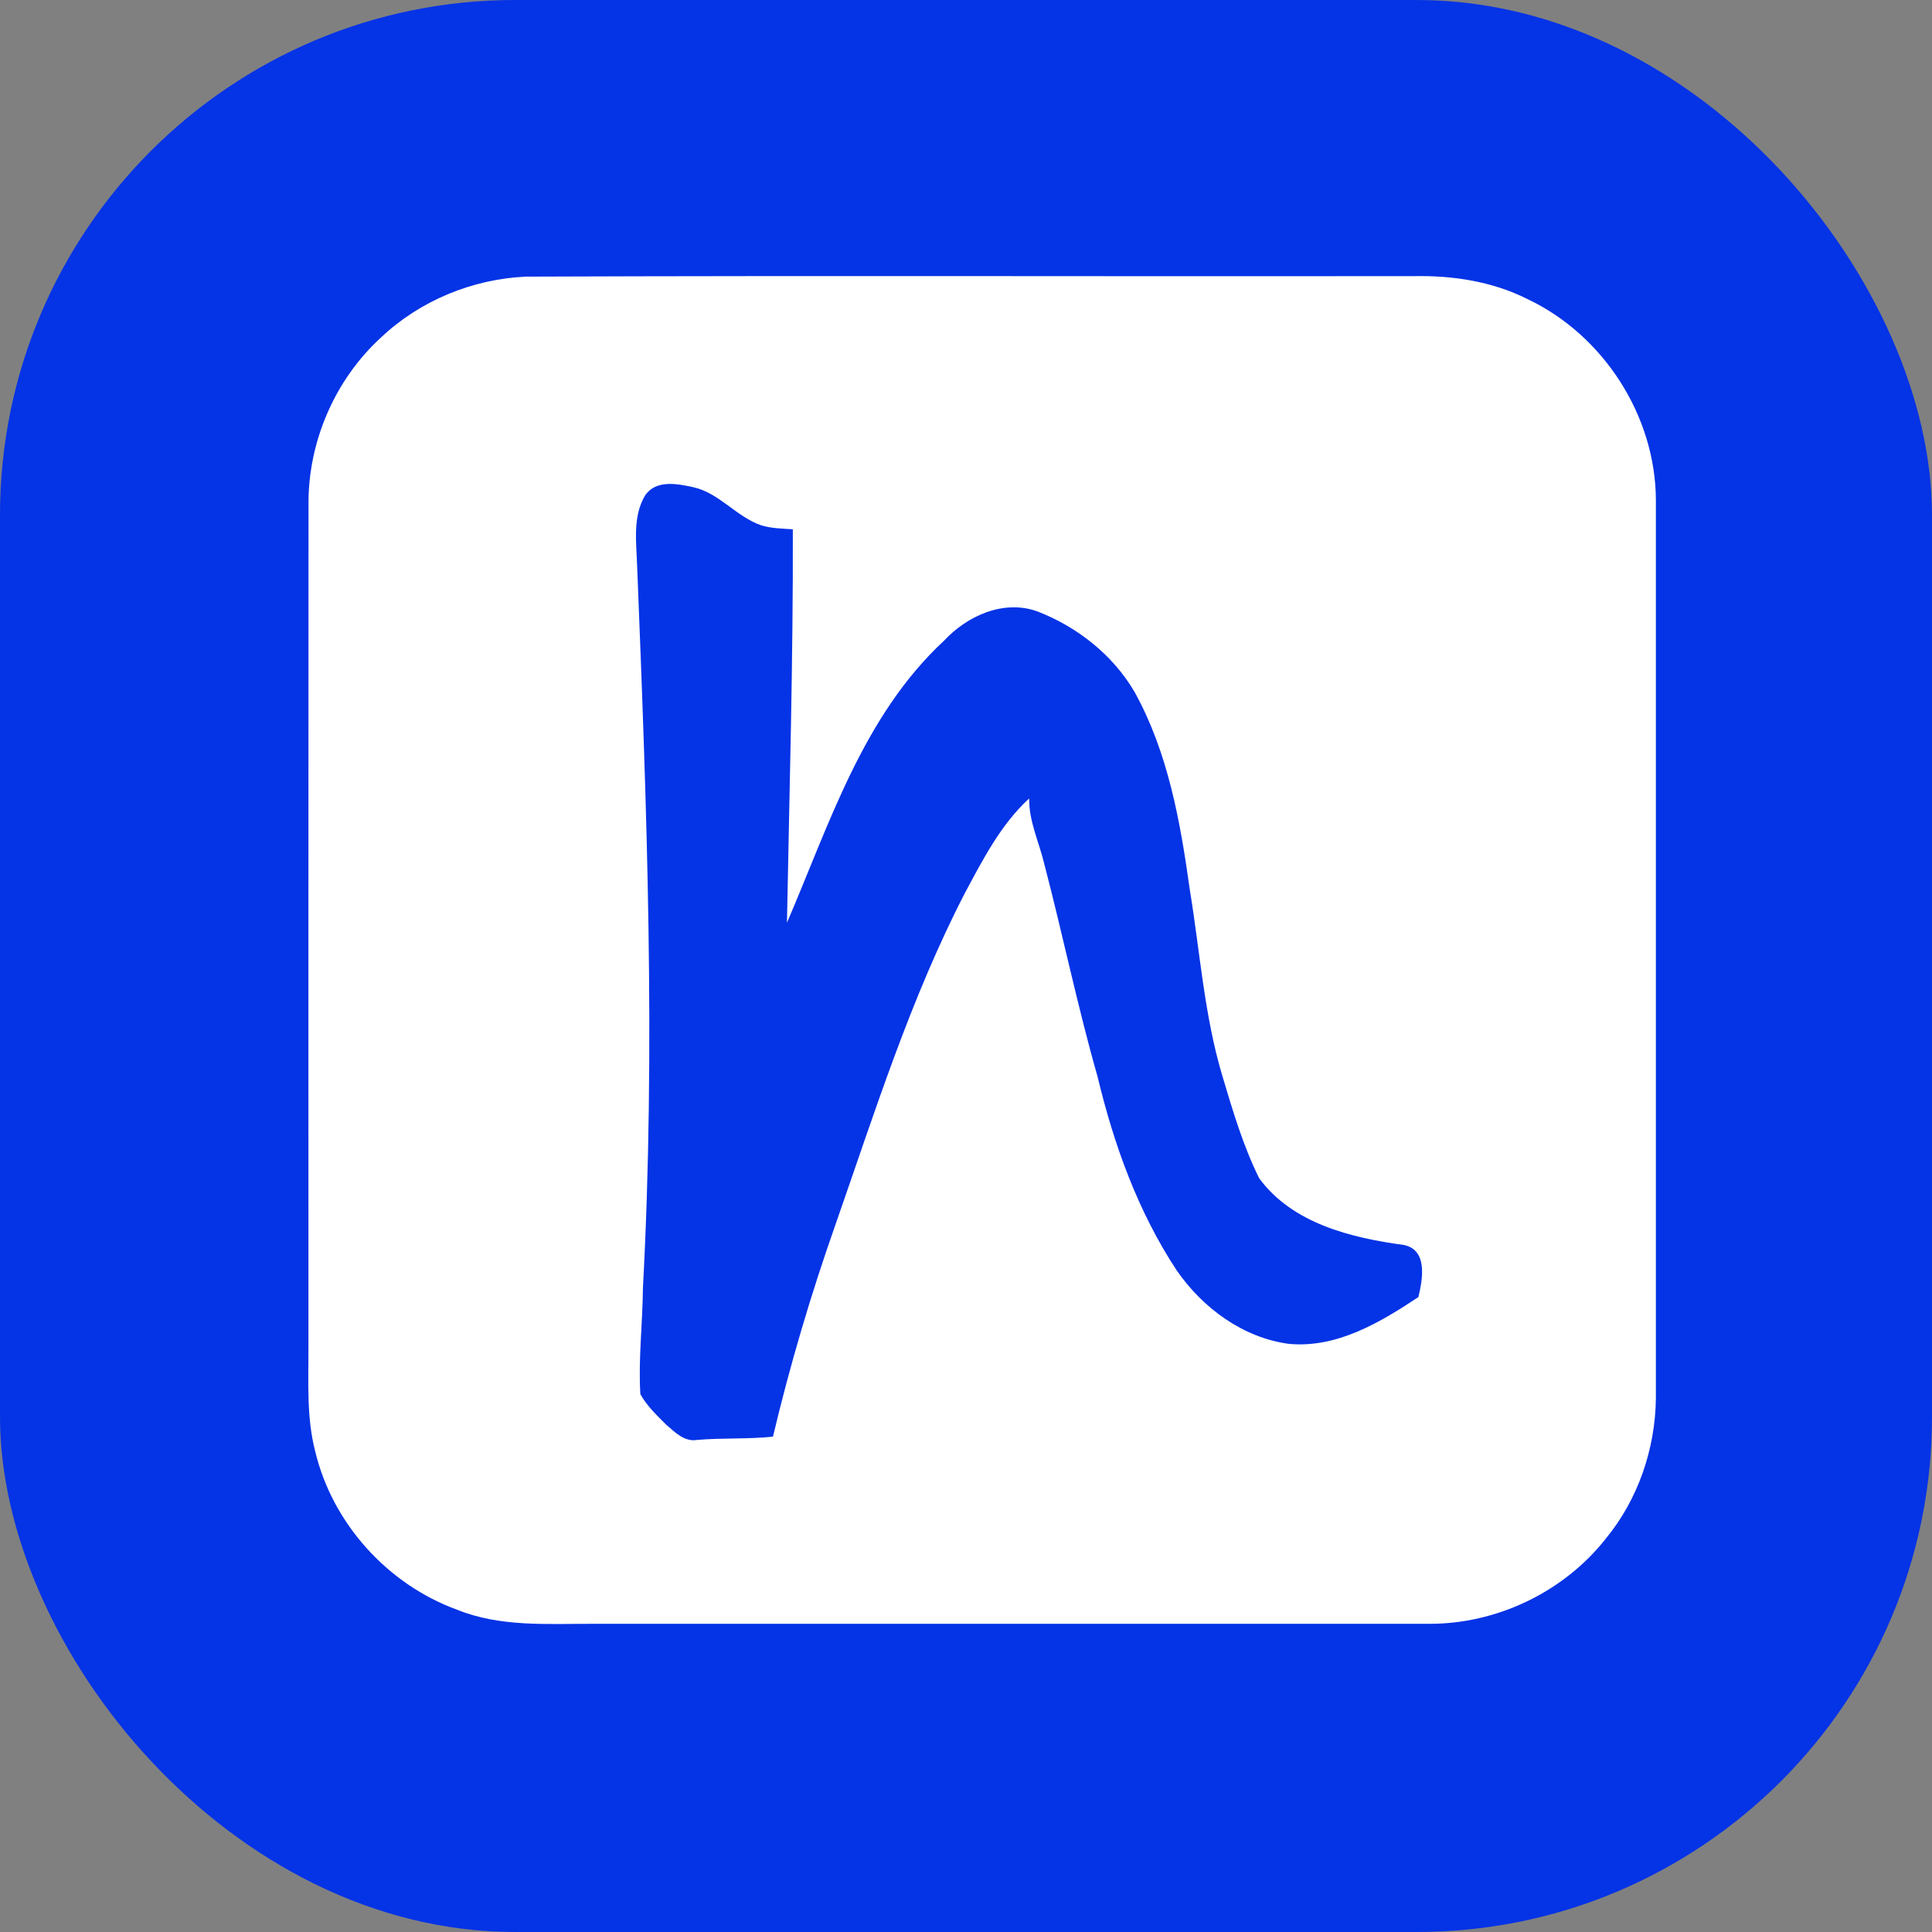
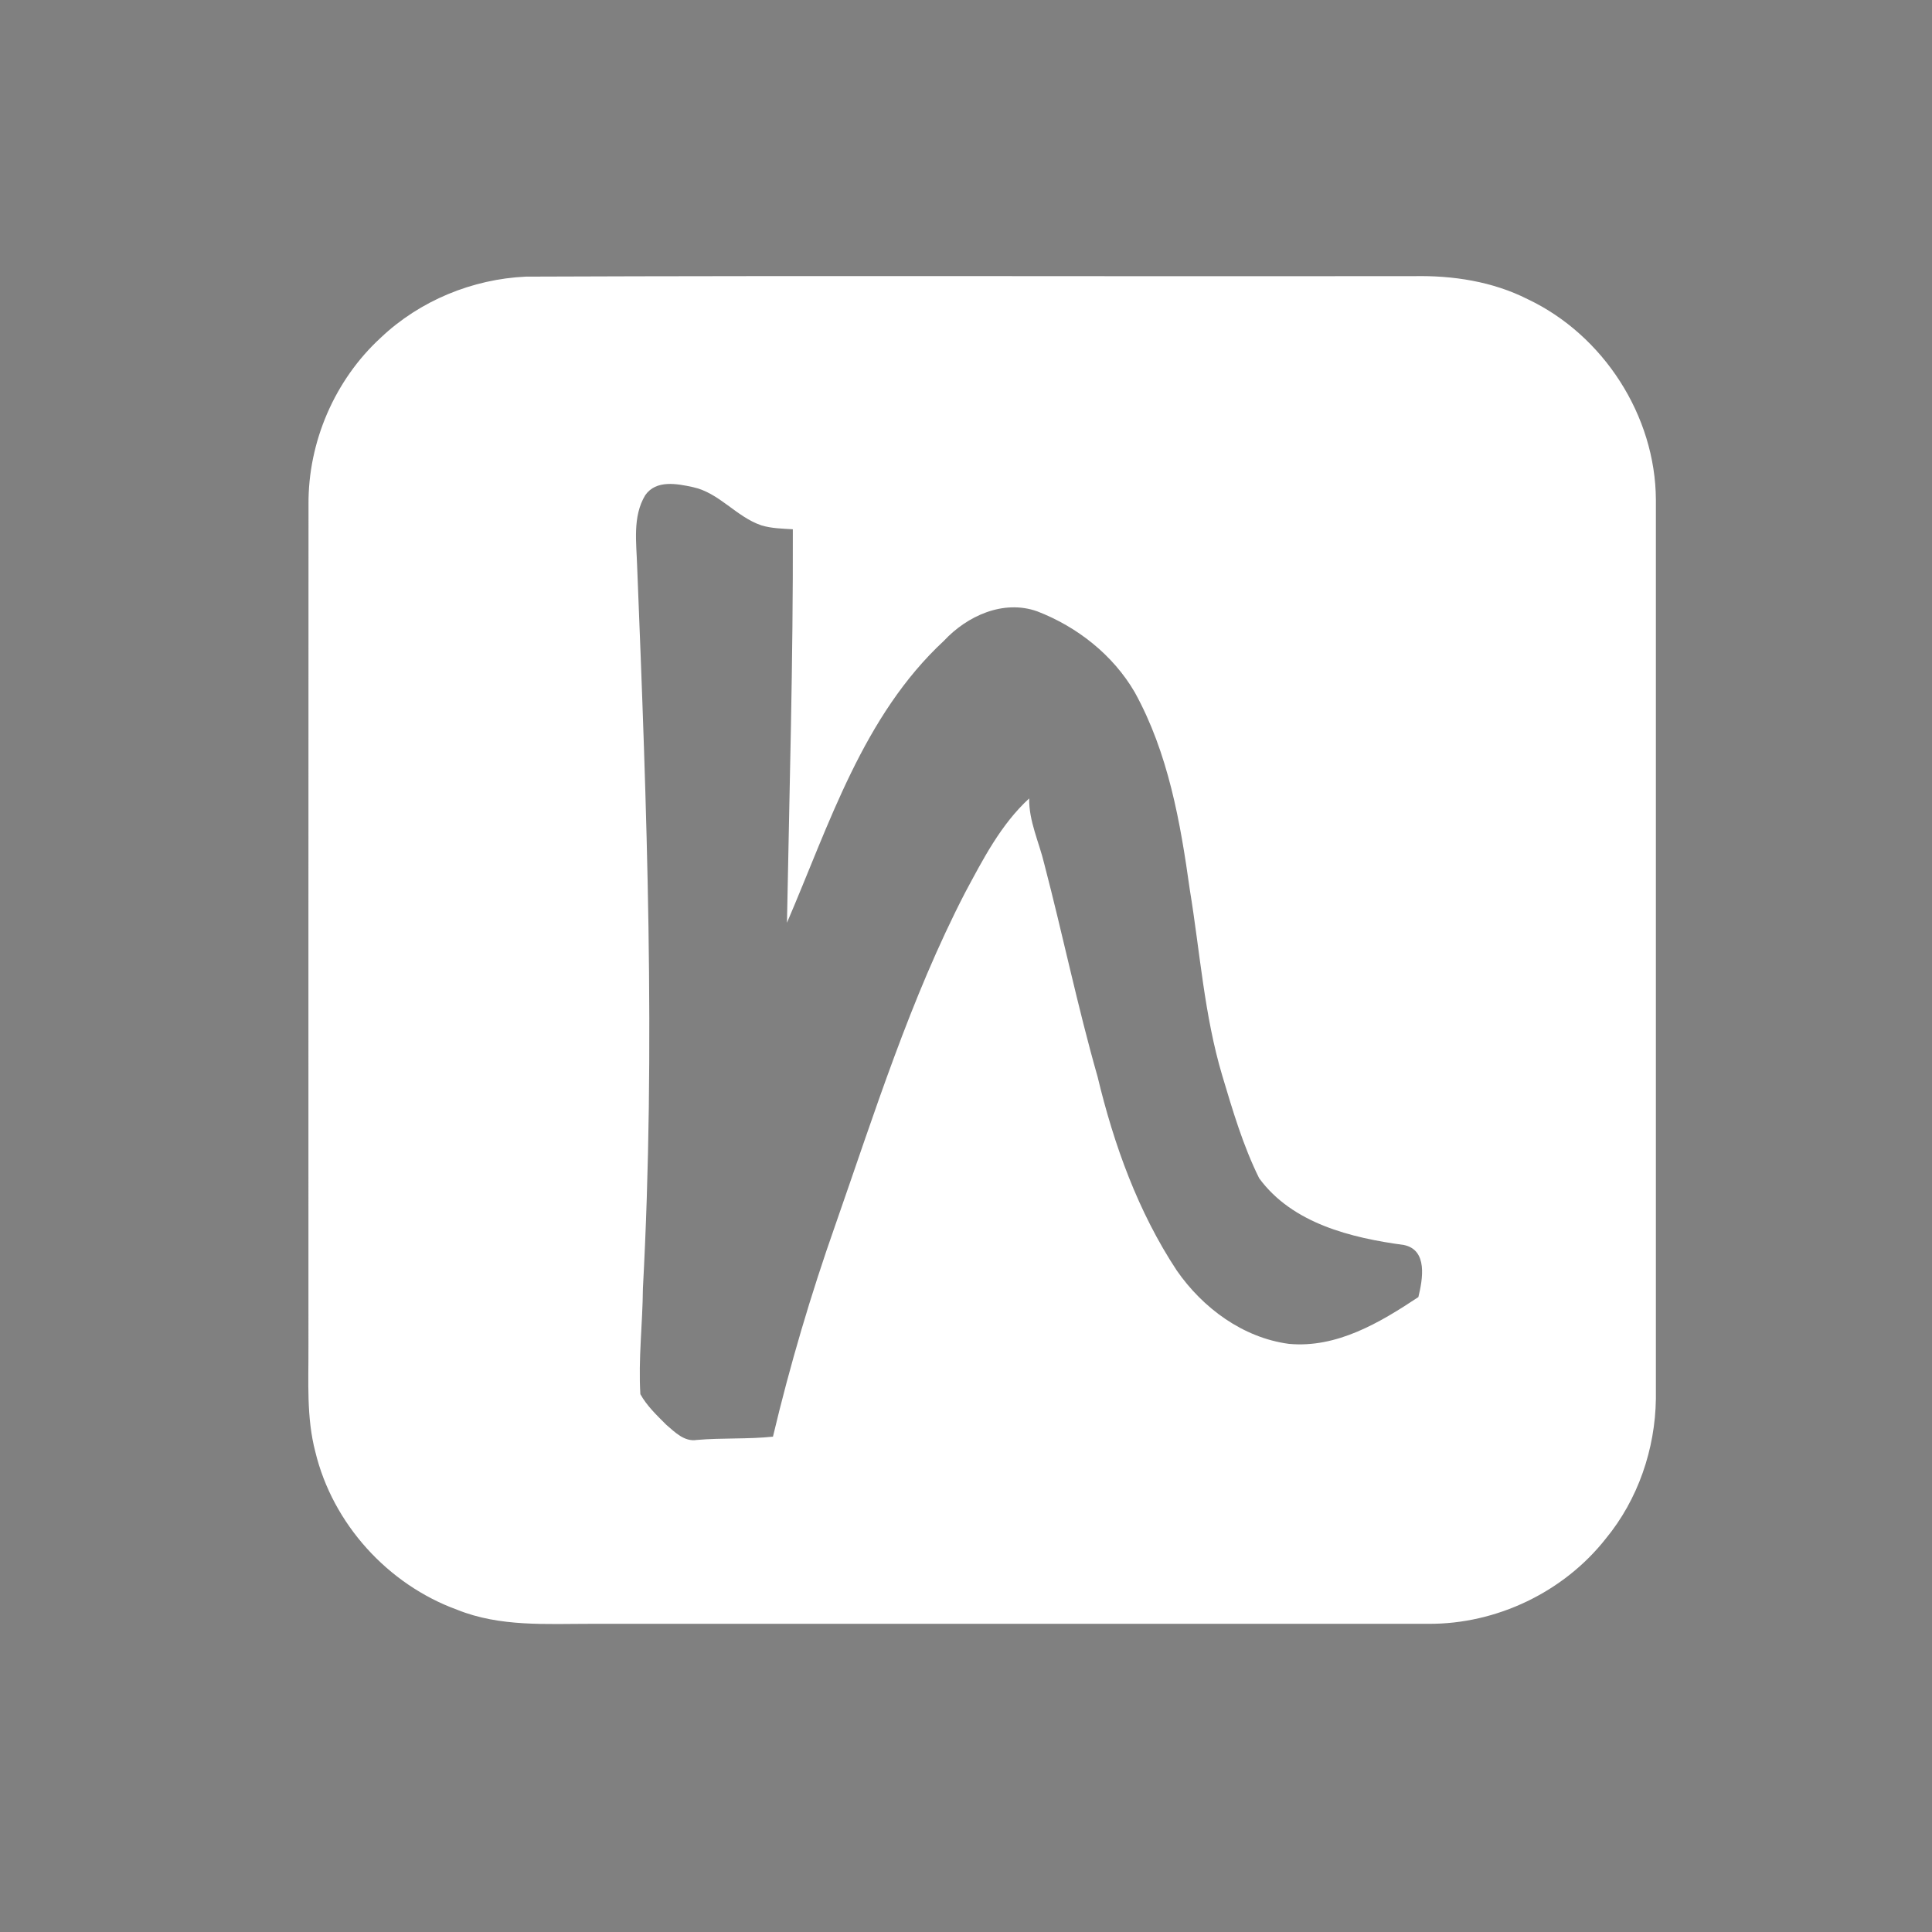
<svg xmlns="http://www.w3.org/2000/svg" width="60" height="60" viewBox="0 0 60 60" fill="none">
  <rect x="0" y="0" width="60" height="60" fill="#808080" stroke="none" />
-   <rect width="60" height="60" rx="16" fill="#0533E6" />
  <path d="M16.334 8.591C25.526 8.555 34.717 8.588 43.909 8.576C45.12 8.552 46.352 8.74 47.441 9.29C49.796 10.405 51.413 12.911 51.425 15.522C51.425 24.827 51.423 34.134 51.425 43.439C51.404 45.005 50.869 46.57 49.87 47.783C48.564 49.444 46.474 50.443 44.361 50.429C35.698 50.431 27.035 50.428 18.372 50.429C16.974 50.428 15.526 50.529 14.2 49.993C12.046 49.211 10.331 47.322 9.793 45.089C9.512 44.018 9.585 42.906 9.579 41.811C9.581 33.097 9.575 24.382 9.581 15.667C9.566 13.725 10.396 11.797 11.828 10.485C13.038 9.338 14.672 8.666 16.334 8.591ZM20.04 15.377C19.636 16.04 19.767 16.867 19.788 17.607C20.087 25.072 20.367 32.549 19.966 40.016C19.957 41.111 19.821 42.204 19.887 43.297C20.088 43.661 20.399 43.954 20.692 44.248C20.959 44.477 21.253 44.781 21.638 44.719C22.427 44.65 23.218 44.699 24.005 44.617C24.532 42.398 25.18 40.207 25.938 38.055C27.158 34.567 28.269 31.018 29.971 27.724C30.528 26.686 31.082 25.604 31.962 24.796C31.951 25.506 32.271 26.154 32.432 26.834C33.006 29.031 33.464 31.257 34.087 33.441C34.593 35.552 35.343 37.634 36.545 39.456C37.352 40.621 38.6 41.545 40.028 41.735C41.517 41.874 42.859 41.072 44.049 40.282C44.182 39.732 44.349 38.818 43.598 38.664C41.962 38.443 40.135 37.997 39.105 36.592C38.603 35.579 38.282 34.486 37.959 33.406C37.398 31.528 37.268 29.561 36.951 27.634C36.657 25.529 36.281 23.384 35.241 21.5C34.568 20.341 33.452 19.463 32.21 18.985C31.16 18.613 30.035 19.127 29.316 19.899C26.802 22.232 25.757 25.596 24.44 28.656C24.515 24.584 24.634 20.511 24.622 16.437C24.297 16.416 23.963 16.412 23.647 16.316C22.864 16.053 22.337 15.301 21.514 15.127C21.026 15.021 20.376 14.896 20.04 15.377Z" fill="white" />
</svg>